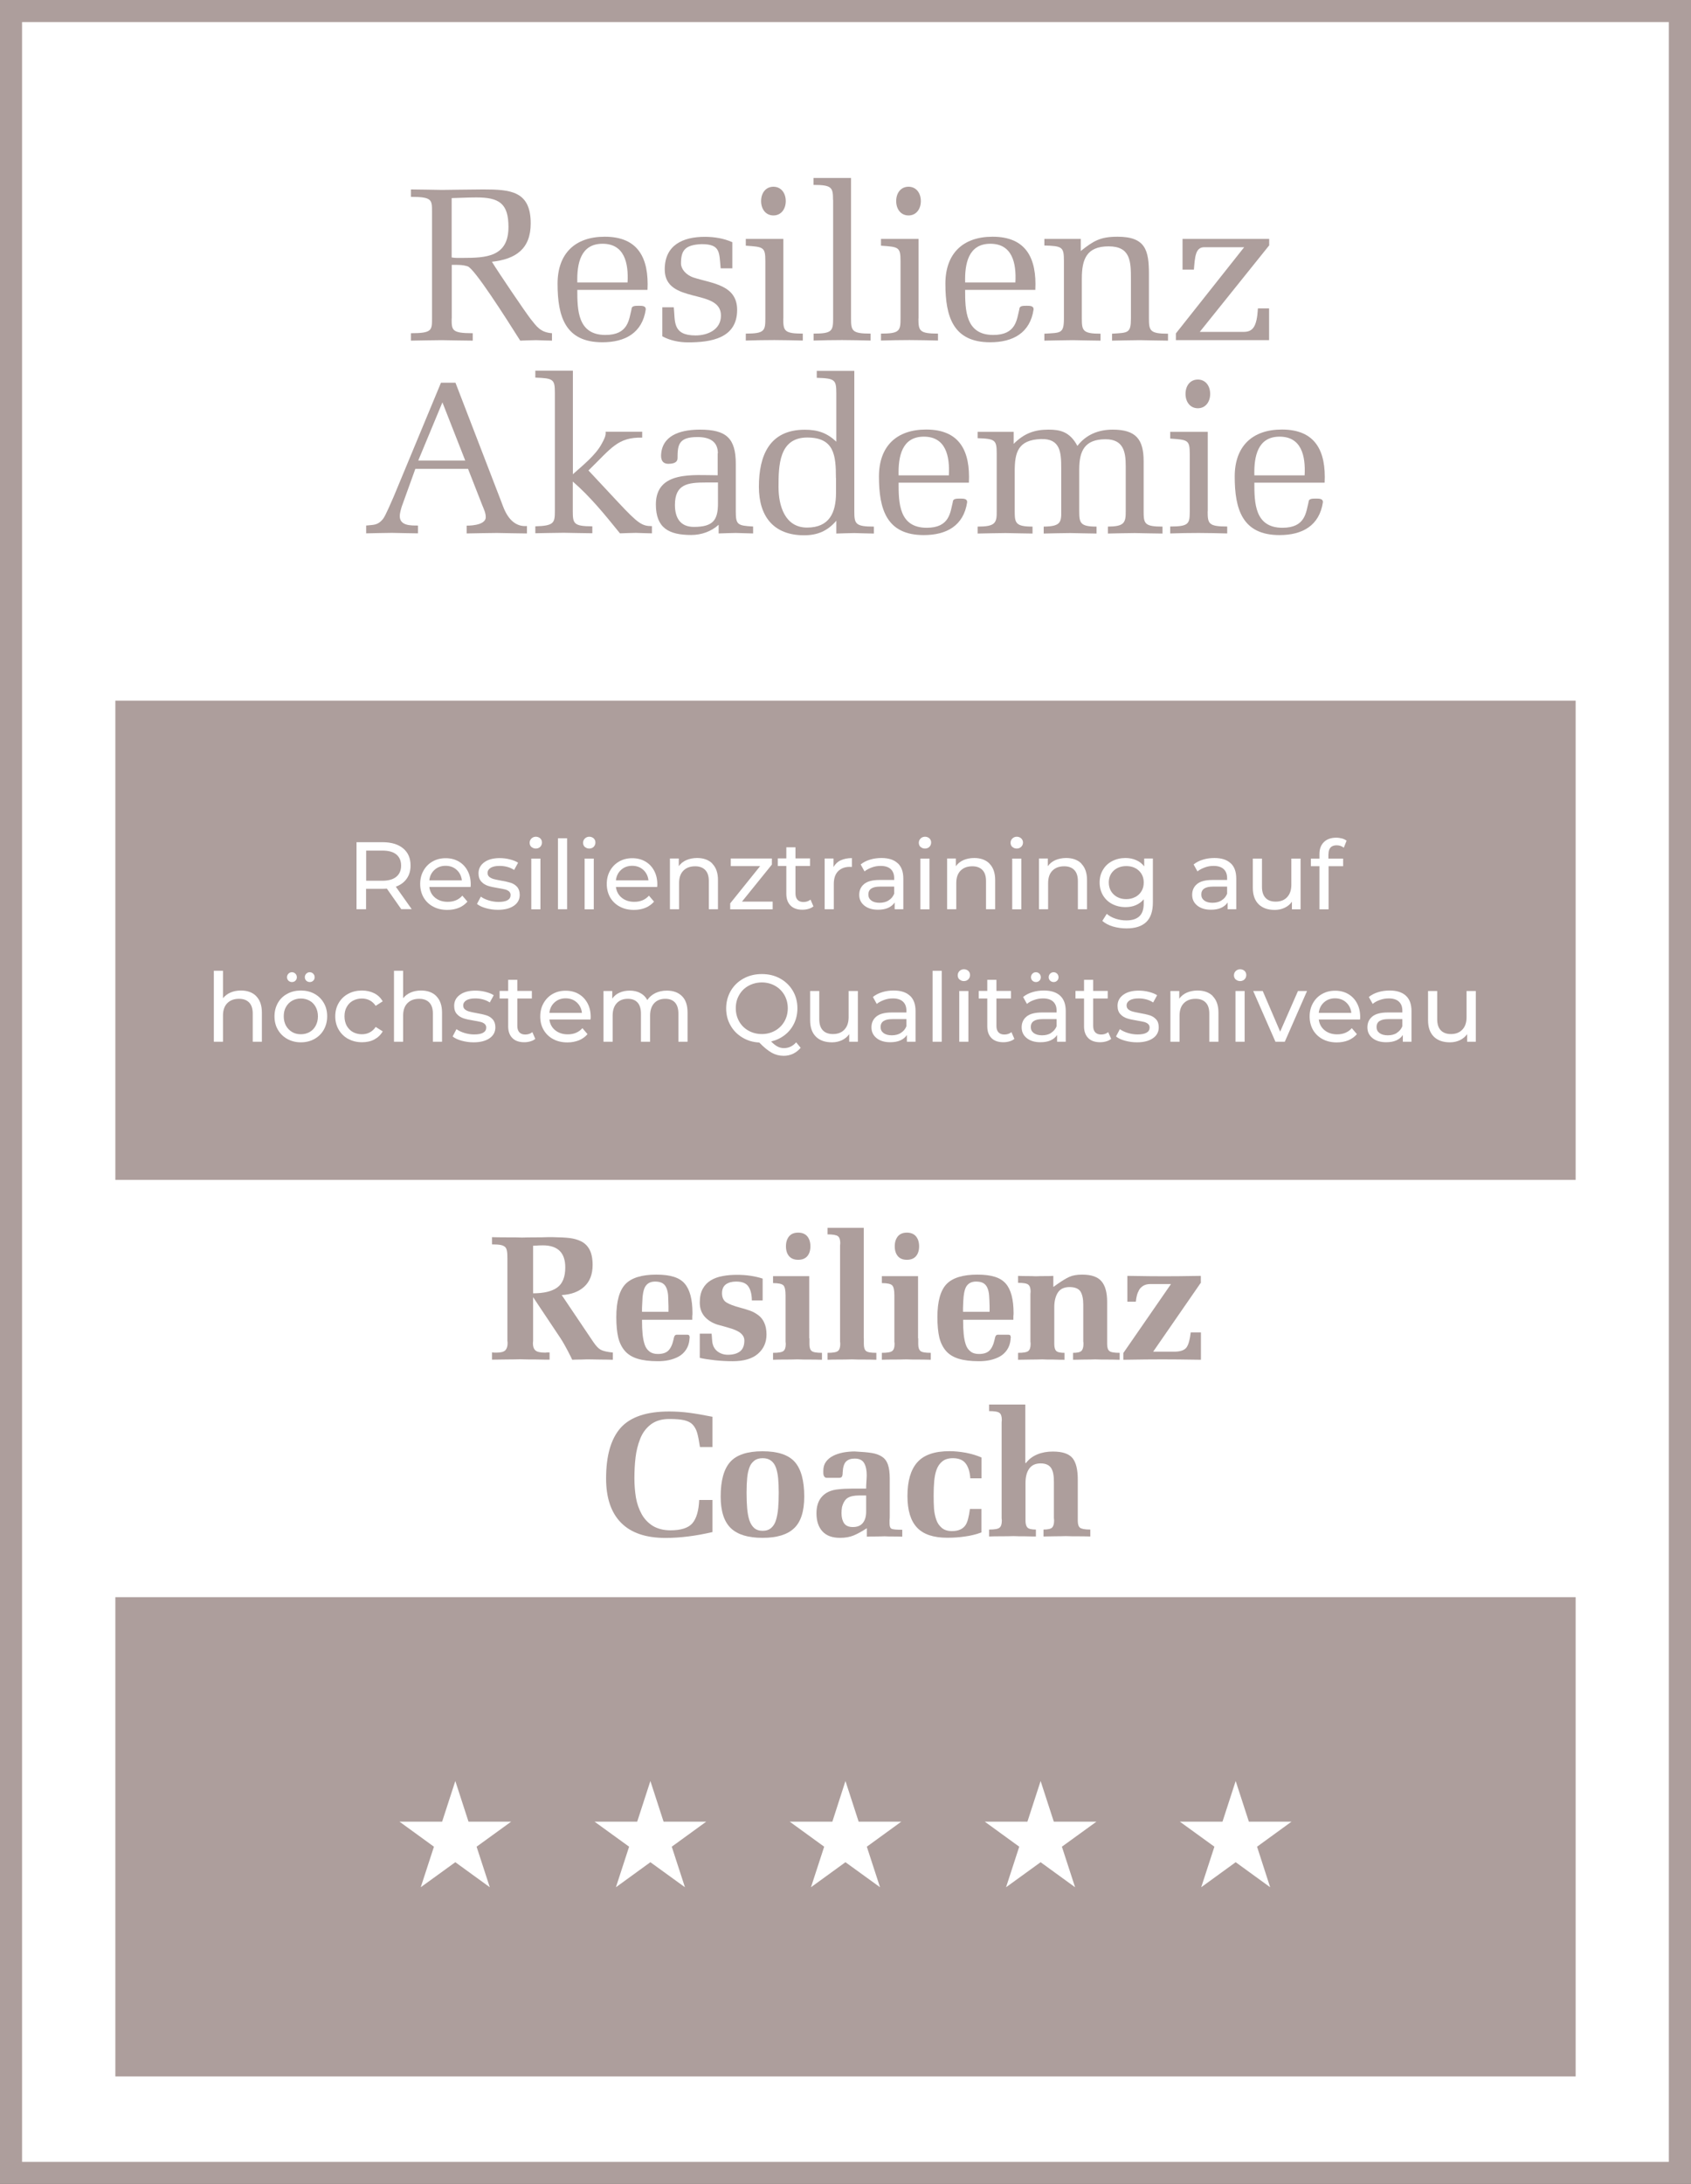
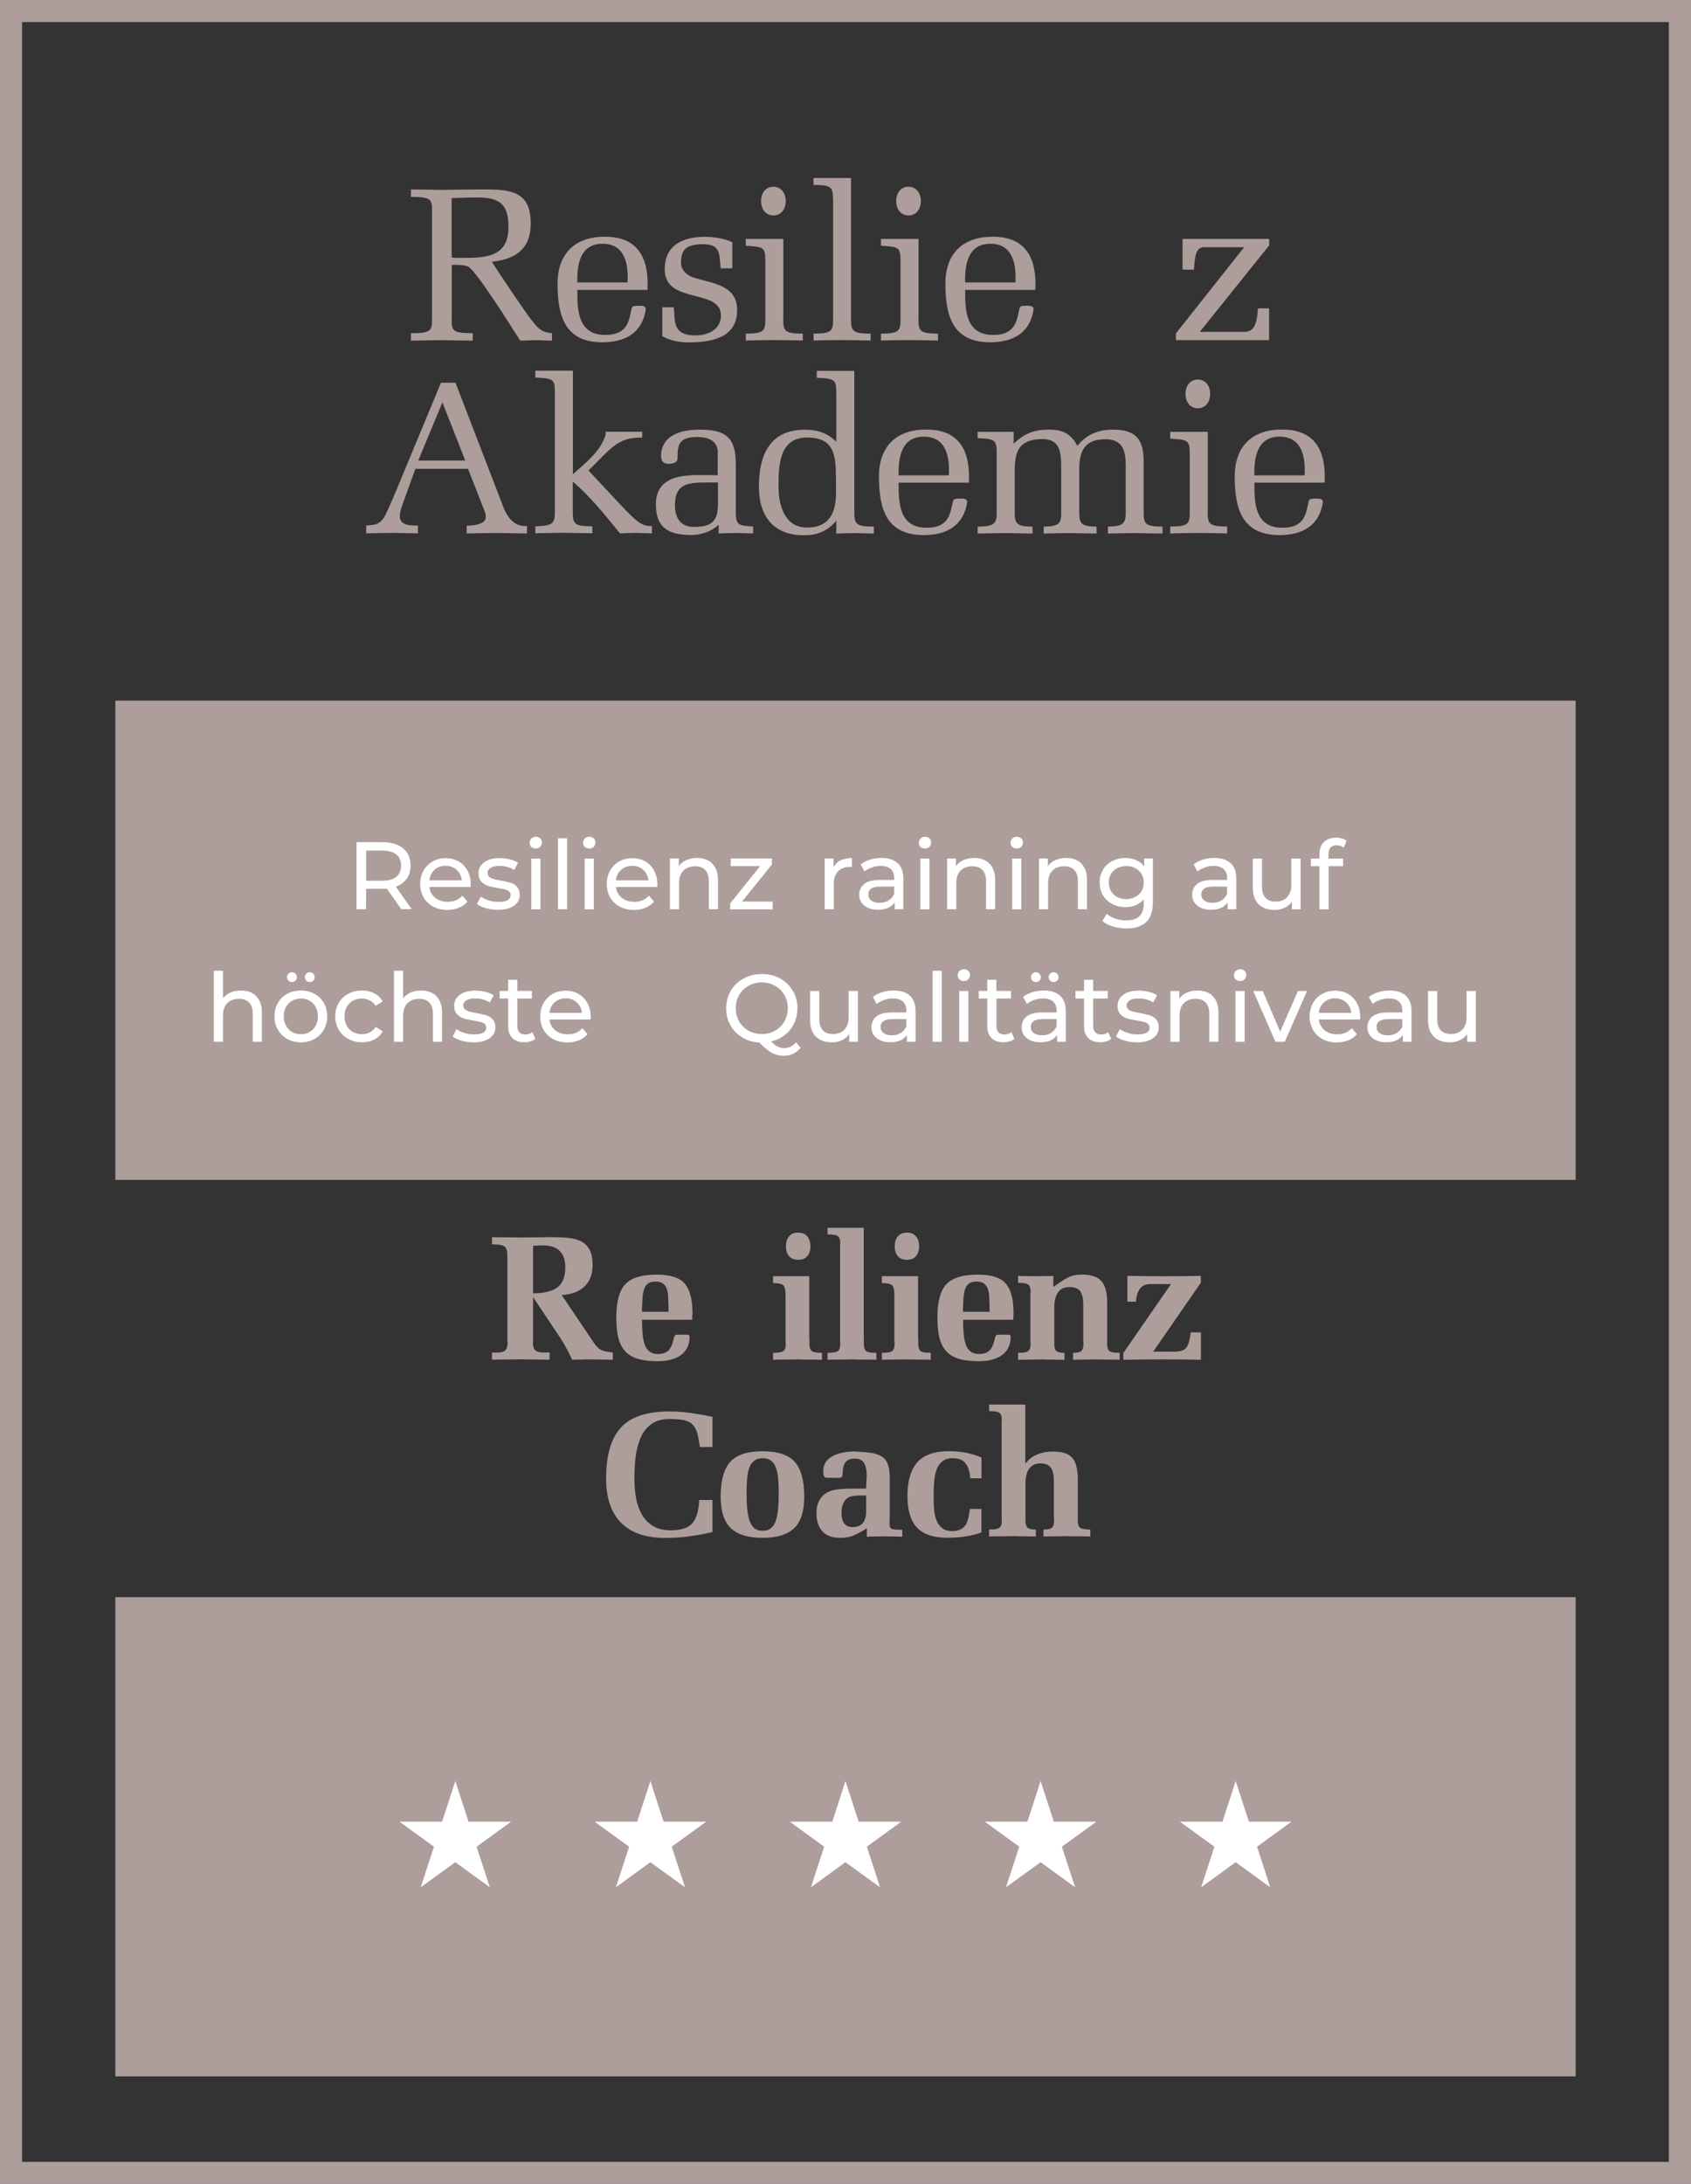
<svg xmlns="http://www.w3.org/2000/svg" id="Ebene_1" version="1.1" viewBox="0 0 175.63 226.77">
  <rect x="0" y="0" width="175.63" height="226.77" fill="#333333" stroke="none" />
  <defs>
    <style>
      .st0 {
        fill: #ad9e9c;
      }

      .st1 {
        fill: #fff;
      }
    </style>
  </defs>
-   <rect class="st1" x="1.18" y="1.43" width="172.96" height="223.48" />
  <g>
    <path class="st0" d="M175.63,226.77H0V0h175.63v226.77ZM2.29,224.48h171.04V2.29H2.29v222.19Z" />
    <g>
      <g>
        <path class="st0" d="M46.91,26.73c.36.07.73.05,1.09.05,2.48,0,4.81-.09,4.81-3.21,0-2.46-.98-3.07-3.33-3.07-.87,0-1.71.05-2.57.07v6.17ZM46.91,33.06c0,1.22-.02,1.54,2.19,1.54v.77c-1.07-.02-2.14-.02-3.21-.05-1.07.02-2.14.02-3.21.05v-.77c2.21,0,2.19-.32,2.19-1.54v-11.08c0-1.22.02-1.54-2.19-1.54v-.77c1.07.02,2.14.02,3.21.05.5,0,3.21-.05,4.31-.05,2.85,0,4.92.18,4.92,3.53,0,2.64-1.55,3.71-4.03,3.98.68,1.11,3.37,5.09,4.03,5.95.62.77,1,1.38,2.21,1.47v.77c-.55-.02-1.09-.02-1.64-.05-.55.02-1.12.02-1.66.05-1.55-2.46-4.74-7.46-5.45-7.71-.55-.18-1.09-.16-1.66-.16v5.56Z" />
        <path class="st0" d="M65.18,29.33c.11-2.01-.32-4.02-2.6-4.02s-2.67,2.06-2.62,4.02h5.22ZM59.96,30.1c0,2.06.02,4.68,2.92,4.68,2.39,0,2.44-1.6,2.71-2.67,0-.36.36-.36.77-.36.32,0,.73,0,.71.38-.36,2.44-2.14,3.41-4.51,3.41-3.85,0-4.65-2.67-4.65-6.08,0-3.12,1.8-4.88,4.9-4.88,3.49,0,4.6,2.24,4.44,5.52h-7.29Z" />
        <path class="st0" d="M68.8,31.91h1.18c.16,1.42-.18,2.92,2.26,2.92,1.28,0,2.64-.61,2.64-2.06s-1.46-1.72-2.92-2.1c-1.46-.38-2.92-.86-2.92-2.69,0-2.53,1.87-3.39,4.17-3.39.96,0,1.98.16,2.85.56v2.71h-1.21c-.16-1.65,0-2.51-1.98-2.51-1.78.07-2.14.7-2.14,2.01,0,.56.5,1.2,1.34,1.47,1.91.61,4.49.75,4.49,3.35,0,2.96-2.73,3.37-5.1,3.37-.93,0-1.89-.2-2.67-.63v-3.01Z" />
        <path class="st0" d="M79.05,20.88c0-.84.48-1.49,1.28-1.49s1.28.66,1.28,1.49-.48,1.49-1.28,1.49-1.28-.66-1.28-1.49M81.35,33.06c0,1.29.09,1.58,2.03,1.58v.72c-.98-.02-1.96-.05-2.96-.05s-1.98.02-2.96.05v-.72c1.94,0,2.03-.29,2.03-1.58v-5.95c0-1.47-.2-1.47-2.03-1.6v-.7h3.9v8.25Z" />
        <path class="st0" d="M86.52,20.76c0-1.29-.11-1.56-2.03-1.56v-.72h3.9v14.58c0,1.29.09,1.58,2.03,1.58v.72c-.98-.02-1.96-.05-2.96-.05s-1.98.02-2.96.05v-.72c1.91,0,2.03-.27,2.03-1.56v-12.32Z" />
        <path class="st0" d="M93.08,20.88c0-.84.48-1.49,1.28-1.49s1.28.66,1.28,1.49-.48,1.49-1.28,1.49-1.28-.66-1.28-1.49M95.39,33.06c0,1.29.09,1.58,2.03,1.58v.72c-.98-.02-1.96-.05-2.96-.05s-1.98.02-2.96.05v-.72c1.94,0,2.03-.29,2.03-1.58v-5.95c0-1.47-.2-1.47-2.03-1.6v-.7h3.9v8.25Z" />
        <path class="st0" d="M105.46,29.33c.11-2.01-.32-4.02-2.6-4.02s-2.67,2.06-2.62,4.02h5.22ZM100.24,30.1c0,2.06.02,4.68,2.92,4.68,2.39,0,2.44-1.6,2.71-2.67,0-.36.36-.36.77-.36.32,0,.73,0,.71.38-.36,2.44-2.14,3.41-4.51,3.41-3.85,0-4.65-2.67-4.65-6.08,0-3.12,1.8-4.88,4.9-4.88,3.49,0,4.6,2.24,4.44,5.52h-7.29Z" />
-         <path class="st0" d="M112.24,26.07c1.34-1.06,2.03-1.49,3.83-1.49,2.92,0,3.26,1.42,3.26,3.89v4.57c0,1.29.09,1.61,1.98,1.61v.72c-.93-.02-1.91-.02-2.92-.05-1,.02-1.98.02-2.89.05v-.72c1.66-.11,1.96-.02,1.96-1.61v-4c0-1.88-.02-3.46-2.32-3.46s-2.78,1.36-2.78,3.35v4.11c0,1.27.07,1.61,1.94,1.61v.72c-.89-.02-1.87-.02-2.87-.05-1,.02-1.98.02-2.96.05v-.72c1.71-.11,2.03.02,2.03-1.61v-5.95c0-1.45-.16-1.54-2.03-1.6v-.68h3.78v1.27Z" />
        <path class="st0" d="M131.81,25.49l-7.2,8.97h4.56c.96,0,1.37-.54,1.48-2.44h1.16v3.3h-9.68v-.7l7.09-8.95h-4.15c-.93,0-.96,1.06-1.07,2.33h-1.18v-3.19h9v.68Z" />
      </g>
      <g>
        <path class="st0" d="M48.23,47.59l-2.28-5.81-2.51,6.04h4.88l-.09-.23ZM47.31,39.75l4.78,12.41c.25.66.84,2.6,2.64,2.46v.77c-1.05-.02-2.07-.02-3.12-.05-1.05.02-2.1.02-3.14.05v-.81s1.98.05,1.98-.88c0-.45-.2-.84-.36-1.24l-1.48-3.78h-5.47l-1.41,3.91c-.09.29-.21.7-.21.99,0,1.02,1.14.99,1.89.99v.81c-.89-.02-1.8-.02-2.69-.05-.89.02-1.8.02-2.69.05v-.81c.77-.09,1.18,0,1.73-.66.3-.36.93-1.92,1.14-2.37l4.9-11.8h1.5Z" />
        <path class="st0" d="M59.48,49.26c1-.9,2.39-1.99,3.03-3.21.18-.34.46-.81.39-1.22h3.8v.61c-2.55-.05-3.19,1.08-5.58,3.41l3.1,3.32c2.05,2.19,2.46,2.46,3.49,2.46v.75c-.55-.02-1.12-.02-1.66-.05-.55.02-1.12.02-1.66.05-1.64-2.03-3.1-3.82-4.9-5.38v3.07c0,1.29.09,1.58,2.03,1.58v.72c-.98-.02-1.96-.02-2.96-.05-1,.02-1.98.02-2.96.05v-.72c1.94-.05,2.03-.36,2.03-1.58v-12.28c0-1.42-.16-1.51-2.03-1.58v-.72h3.9v10.76Z" />
        <path class="st0" d="M73.31,50.1c-1.87,0-3.21.16-3.21,2.33,0,1.29.52,2.28,1.96,2.28,1.98,0,2.51-.68,2.51-2.44v-2.17h-1.25ZM74.56,47.07c0-1.24-.87-1.69-2.12-1.69-1.94,0-2.07.79-2.07,2.19,0,.52-.55.59-.98.59-.62-.02-.8-.47-.71-1.15.25-2.01,2.37-2.4,4.03-2.4,2.73,0,3.71.9,3.71,3.55v4.93c0,1.4.18,1.49,1.8,1.58v.72c-.46-.02-1.12-.02-1.8-.05-.59.02-1.18.02-1.78.05v-.9c-.77.7-1.8,1.06-2.85,1.06-2.32,0-3.67-.72-3.67-3.17,0-3.53,3.92-3.03,6.42-3.03v-2.28Z" />
        <path class="st0" d="M86.82,49.63c0-2.33-.16-4.2-2.98-4.2-2.96,0-2.98,2.96-2.98,5.15,0,1.9.64,4.2,2.96,4.2s3.01-1.54,3.01-3.62v-1.54ZM86.86,40.83c0-1.42-.16-1.54-2.03-1.6v-.72h3.9v14.56c0,1.31.09,1.61,2.03,1.61v.72c-.68-.02-1.34-.02-2.03-.05-.62.02-1.25.02-1.87.05v-1.33c-.91,1.06-1.94,1.51-3.35,1.51-3.19,0-4.69-1.99-4.69-5.04,0-3.23,1.09-5.92,4.76-5.92,1.34,0,2.3.32,3.28,1.24v-5.02Z" />
        <path class="st0" d="M98.55,49.36c.11-2.01-.32-4.02-2.6-4.02s-2.67,2.06-2.62,4.02h5.22ZM93.33,50.12c0,2.06.02,4.68,2.92,4.68,2.39,0,2.44-1.6,2.71-2.67,0-.36.37-.36.78-.36.32,0,.73,0,.71.38-.37,2.44-2.14,3.41-4.51,3.41-3.85,0-4.65-2.67-4.65-6.08,0-3.12,1.8-4.88,4.9-4.88,3.49,0,4.6,2.24,4.44,5.52h-7.29Z" />
        <path class="st0" d="M105.27,46.1c1.07-1.08,2.14-1.49,3.62-1.49,1.16,0,2.21.18,3.01,1.69.91-1.18,2.19-1.69,3.67-1.69,2.42,0,3.21,1.02,3.21,3.28v5.18c0,1.29.07,1.61,1.96,1.61v.72c-.91-.02-1.89-.02-2.89-.05-1,.02-1.98.02-2.78.05v-.72c1.64-.02,1.87-.34,1.85-1.61v-4.7c0-1.51-.27-2.76-2.1-2.76-2.16,0-2.73,1.2-2.73,3.14v4.32c0,1.22.09,1.61,1.8,1.61v.72c-.75-.02-1.73-.02-2.73-.05-1,.02-1.98.02-2.76.05v-.72c1.71-.02,1.85-.41,1.82-1.61v-4.45c0-1.63-.07-3.1-2.12-3.03-2.35.09-2.71,1.36-2.71,3.32v4.16c0,1.22.07,1.61,1.85,1.61v.72c-.8-.02-1.78-.02-2.78-.05-1,.02-1.98.02-2.92.05v-.72c1.82,0,2-.36,1.98-1.61v-5.97c0-1.42-.16-1.54-1.98-1.6v-.66h3.74v1.27Z" />
        <path class="st0" d="M123.13,40.9c0-.84.48-1.49,1.28-1.49s1.28.66,1.28,1.49-.48,1.49-1.28,1.49-1.28-.66-1.28-1.49M125.43,53.09c0,1.29.09,1.58,2.03,1.58v.72c-.98-.02-1.96-.05-2.96-.05s-1.98.02-2.96.05v-.72c1.94,0,2.03-.29,2.03-1.58v-5.95c0-1.47-.2-1.47-2.03-1.6v-.7h3.9v8.25Z" />
        <path class="st0" d="M135.5,49.36c.11-2.01-.32-4.02-2.6-4.02s-2.67,2.06-2.62,4.02h5.22ZM130.28,50.12c0,2.06.02,4.68,2.92,4.68,2.39,0,2.44-1.6,2.71-2.67,0-.36.37-.36.78-.36.32,0,.73,0,.71.38-.37,2.44-2.14,3.41-4.51,3.41-3.85,0-4.65-2.67-4.65-6.08,0-3.12,1.8-4.88,4.9-4.88,3.49,0,4.6,2.24,4.44,5.52h-7.29Z" />
      </g>
    </g>
    <g>
      <g>
        <g>
          <rect class="st0" x="11.98" y="72.75" width="151.67" height="49.76" />
          <rect class="st0" x="11.98" y="165.84" width="151.67" height="49.76" />
        </g>
        <g>
          <path class="st1" d="M41.68,94.41l-1.5-2.14c-.19.01-.33.02-.44.02h-1.72v2.12h-.99v-6.96h2.71c.9,0,1.61.21,2.13.64.52.43.77,1.02.77,1.78,0,.54-.13.99-.4,1.37-.27.38-.64.65-1.13.83l1.65,2.33h-1.08ZM41.16,91.04c.33-.27.5-.66.5-1.16s-.17-.89-.5-1.16c-.33-.27-.81-.4-1.44-.4h-1.69v3.13h1.69c.63,0,1.11-.14,1.44-.41Z" />
          <path class="st1" d="M48.86,92.1h-4.27c.06.46.26.84.61,1.12s.78.42,1.3.42c.63,0,1.14-.21,1.52-.64l.53.62c-.24.28-.54.49-.89.64-.35.14-.75.22-1.19.22-.56,0-1.05-.11-1.48-.34s-.76-.55-1-.96c-.23-.41-.35-.87-.35-1.39s.11-.97.34-1.38c.23-.41.54-.73.95-.96.4-.23.85-.34,1.36-.34s.95.11,1.35.34.7.55.92.96.33.88.33,1.41c0,.07,0,.17-.02.29ZM45.13,90.32c-.31.28-.49.64-.54,1.09h3.38c-.05-.44-.23-.81-.54-1.09-.31-.28-.69-.42-1.15-.42s-.84.14-1.15.42Z" />
          <path class="st1" d="M50.47,94.3c-.4-.11-.71-.26-.93-.44l.4-.76c.23.17.51.3.84.4.33.1.67.15,1,.15.83,0,1.25-.24,1.25-.72,0-.16-.06-.28-.17-.38-.11-.09-.25-.16-.42-.2-.17-.04-.41-.09-.72-.14-.42-.07-.77-.14-1.04-.23-.27-.09-.5-.23-.69-.44-.19-.2-.29-.49-.29-.86,0-.48.2-.86.6-1.15s.93-.43,1.6-.43c.35,0,.7.04,1.05.13.35.09.64.2.86.35l-.41.75c-.43-.28-.94-.42-1.52-.42-.4,0-.71.07-.92.2s-.32.31-.32.53c0,.17.06.31.18.41.12.1.27.17.44.22.17.05.42.1.74.16.42.07.77.15,1.03.23.26.08.49.22.67.42s.28.48.28.83c0,.48-.2.86-.61,1.14-.41.28-.96.42-1.66.42-.43,0-.84-.06-1.24-.17Z" />
          <path class="st1" d="M55.19,87.95c-.12-.12-.18-.27-.18-.44s.06-.32.18-.44c.12-.12.28-.19.46-.19s.34.06.46.17.18.26.18.43-.06.33-.18.45-.28.18-.46.18-.34-.06-.46-.18ZM55.18,89.15h.95v5.27h-.95v-5.27Z" />
          <path class="st1" d="M57.95,87.04h.95v7.37h-.95v-7.37Z" />
          <path class="st1" d="M60.74,87.95c-.12-.12-.18-.27-.18-.44s.06-.32.18-.44c.12-.12.28-.19.46-.19s.34.06.46.17.18.26.18.43-.06.33-.18.45-.28.18-.46.18-.34-.06-.46-.18ZM60.72,89.15h.95v5.27h-.95v-5.27Z" />
          <path class="st1" d="M68.24,92.1h-4.27c.06.46.26.84.61,1.12s.78.42,1.3.42c.63,0,1.14-.21,1.52-.64l.53.62c-.24.28-.54.49-.89.64-.35.14-.75.22-1.19.22-.56,0-1.05-.11-1.48-.34s-.76-.55-1-.96c-.23-.41-.35-.87-.35-1.39s.11-.97.34-1.38c.23-.41.54-.73.95-.96.4-.23.85-.34,1.36-.34s.95.11,1.35.34.7.55.92.96.33.88.33,1.41c0,.07,0,.17-.02.29ZM64.51,90.32c-.31.28-.49.64-.54,1.09h3.38c-.05-.44-.23-.81-.54-1.09-.31-.28-.69-.42-1.15-.42s-.84.14-1.15.42Z" />
          <path class="st1" d="M73.98,89.68c.39.39.59.96.59,1.7v3.03h-.95v-2.92c0-.51-.12-.89-.37-1.15s-.6-.39-1.05-.39c-.52,0-.92.15-1.22.45s-.45.73-.45,1.3v2.71h-.95v-5.27h.92v.8c.19-.27.45-.48.78-.63.33-.14.7-.22,1.12-.22.67,0,1.2.19,1.59.58Z" />
          <path class="st1" d="M80.25,93.63v.79h-4.41v-.62l3.11-3.87h-3.05v-.79h4.27v.63l-3.11,3.85h3.19Z" />
-           <path class="st1" d="M84.5,94.1c-.14.12-.31.21-.52.27-.2.06-.42.09-.64.09-.53,0-.94-.14-1.23-.43s-.44-.69-.44-1.22v-2.89h-.89v-.79h.89v-1.15h.95v1.15h1.51v.79h-1.51v2.85c0,.29.07.5.21.66.14.15.35.23.61.23.29,0,.54-.08.74-.25l.3.69Z" />
          <path class="st1" d="M87.3,89.34c.33-.16.72-.24,1.18-.24v.92c-.05,0-.13-.01-.22-.01-.52,0-.92.16-1.22.46-.3.31-.44.75-.44,1.32v2.62h-.95v-5.27h.92v.89c.17-.3.41-.54.73-.7Z" />
          <path class="st1" d="M93.24,89.63c.39.36.58.89.58,1.6v3.18h-.9v-.7c-.16.24-.39.43-.68.56-.3.13-.64.19-1.05.19-.59,0-1.06-.14-1.42-.43s-.53-.66-.53-1.12.17-.84.51-1.12c.34-.28.87-.42,1.61-.42h1.51v-.19c0-.41-.12-.72-.36-.94-.24-.22-.59-.33-1.05-.33-.31,0-.62.05-.91.16s-.55.24-.76.41l-.4-.72c.27-.22.6-.39.97-.5.38-.12.78-.17,1.2-.17.73,0,1.29.18,1.67.54ZM92.29,93.49c.27-.16.46-.39.58-.69v-.74h-1.47c-.81,0-1.21.27-1.21.82,0,.27.1.47.31.63.2.15.49.23.85.23s.68-.08.94-.24Z" />
          <path class="st1" d="M95.61,87.95c-.12-.12-.18-.27-.18-.44s.06-.32.18-.44c.12-.12.28-.19.46-.19s.34.06.46.17.18.26.18.43-.06.33-.18.45-.28.18-.46.18-.34-.06-.46-.18ZM95.59,89.15h.95v5.27h-.95v-5.27Z" />
          <path class="st1" d="M102.77,89.68c.39.39.59.96.59,1.7v3.03h-.95v-2.92c0-.51-.12-.89-.37-1.15-.25-.26-.6-.39-1.05-.39-.52,0-.92.15-1.22.45-.3.3-.45.73-.45,1.3v2.71h-.95v-5.27h.91v.8c.19-.27.45-.48.78-.63.33-.14.7-.22,1.12-.22.67,0,1.2.19,1.59.58Z" />
          <path class="st1" d="M105.14,87.95c-.12-.12-.18-.27-.18-.44s.06-.32.18-.44c.12-.12.28-.19.46-.19s.34.06.46.17.19.26.19.43-.06.33-.19.45-.28.18-.46.18-.34-.06-.46-.18ZM105.13,89.15h.95v5.27h-.95v-5.27Z" />
          <path class="st1" d="M112.31,89.68c.39.39.59.96.59,1.7v3.03h-.95v-2.92c0-.51-.12-.89-.37-1.15s-.6-.39-1.05-.39c-.52,0-.92.15-1.22.45s-.45.73-.45,1.3v2.71h-.95v-5.27h.92v.8c.19-.27.45-.48.78-.63.33-.14.7-.22,1.12-.22.67,0,1.2.19,1.59.58Z" />
          <path class="st1" d="M119.74,89.15v4.55c0,.92-.23,1.6-.69,2.04-.46.44-1.14.66-2.05.66-.5,0-.97-.07-1.42-.2-.45-.14-.81-.33-1.09-.58l.46-.73c.24.21.55.38.91.5s.73.18,1.12.18c.62,0,1.07-.15,1.37-.44.3-.29.44-.73.44-1.33v-.42c-.23.27-.5.47-.83.61-.33.14-.68.2-1.07.2-.5,0-.96-.11-1.37-.32s-.73-.52-.96-.9c-.23-.39-.35-.83-.35-1.33s.11-.94.35-1.33c.23-.39.55-.69.96-.9s.86-.32,1.37-.32c.4,0,.77.07,1.11.22.34.15.62.36.84.65v-.82h.9ZM117.92,93.14c.27-.15.49-.35.64-.61.16-.26.23-.56.23-.89,0-.51-.17-.92-.51-1.24-.34-.31-.77-.47-1.3-.47s-.97.16-1.31.47c-.34.32-.51.73-.51,1.24,0,.33.08.63.23.89.16.26.37.46.64.61.28.15.59.22.94.22s.66-.07.93-.22Z" />
          <path class="st1" d="M127.82,89.63c.39.36.58.89.58,1.6v3.18h-.9v-.7c-.16.24-.39.43-.68.56-.3.13-.64.19-1.05.19-.59,0-1.06-.14-1.42-.43s-.53-.66-.53-1.12.17-.84.51-1.12c.34-.28.87-.42,1.61-.42h1.51v-.19c0-.41-.12-.72-.36-.94-.24-.22-.59-.33-1.05-.33-.31,0-.62.05-.91.16s-.55.24-.76.41l-.4-.72c.27-.22.6-.39.97-.5.38-.12.78-.17,1.2-.17.73,0,1.29.18,1.67.54ZM126.87,93.49c.27-.16.46-.39.58-.69v-.74h-1.47c-.81,0-1.21.27-1.21.82,0,.27.1.47.31.63.2.15.49.23.85.23s.68-.08.94-.24Z" />
          <path class="st1" d="M135.08,89.15v5.27h-.9v-.79c-.19.27-.44.48-.76.63s-.66.22-1.03.22c-.7,0-1.26-.19-1.66-.58-.4-.39-.61-.96-.61-1.72v-3.03h.95v2.92c0,.51.12.9.37,1.16.24.26.6.39,1.05.39.5,0,.9-.15,1.19-.46s.44-.73.44-1.29v-2.72h.95Z" />
          <path class="st1" d="M137.97,88.69v.46h1.53v.79h-1.51v4.48h-.95v-4.48h-.89v-.79h.89v-.47c0-.52.15-.94.46-1.24.3-.3.73-.46,1.28-.46.21,0,.41.03.6.08.19.05.34.13.48.23l-.29.73c-.22-.17-.46-.25-.74-.25-.57,0-.85.31-.85.92Z" />
          <path class="st1" d="M26.61,103.44c.39.39.59.96.59,1.7v3.03h-.95v-2.92c0-.51-.12-.89-.37-1.15-.25-.26-.6-.39-1.05-.39-.52,0-.92.15-1.22.45-.3.3-.45.73-.45,1.3v2.71h-.95v-7.37h.95v2.85c.2-.25.46-.45.78-.59.32-.14.68-.21,1.08-.21.67,0,1.2.19,1.59.58Z" />
          <path class="st1" d="M29.84,107.88c-.42-.23-.74-.55-.98-.96-.24-.41-.35-.87-.35-1.39s.12-.98.35-1.39c.23-.41.56-.73.98-.95.42-.23.89-.34,1.41-.34s.99.11,1.41.34.74.55.97.95c.24.41.35.87.35,1.39s-.12.98-.35,1.39c-.23.41-.56.73-.97.96s-.88.35-1.41.35-.99-.12-1.41-.35ZM32.16,107.16c.27-.16.48-.37.63-.66.15-.28.23-.6.23-.97s-.08-.69-.23-.97c-.15-.28-.36-.5-.63-.65-.27-.15-.57-.23-.91-.23s-.64.08-.91.23c-.27.15-.48.37-.64.65-.16.28-.23.6-.23.97s.08.69.23.97c.16.28.37.5.64.66.27.16.57.23.91.23s.64-.08.91-.23ZM29.96,101.83c-.1-.1-.15-.22-.15-.36s.05-.27.15-.37.22-.15.36-.15.26.05.36.15c.1.1.15.22.15.37s-.05.27-.15.36c-.1.1-.22.14-.36.14s-.26-.05-.36-.14ZM31.81,101.83c-.1-.1-.15-.22-.15-.36s.05-.27.15-.37.22-.15.36-.15.26.05.36.15c.1.1.15.22.15.37s-.05.27-.15.36c-.1.1-.22.14-.36.14s-.26-.05-.36-.14Z" />
          <path class="st1" d="M36.17,107.88c-.42-.23-.75-.55-.99-.96-.24-.41-.36-.87-.36-1.39s.12-.98.36-1.39c.24-.41.57-.73.99-.95.42-.23.9-.34,1.43-.34.48,0,.9.1,1.28.29.37.19.66.47.87.83l-.73.47c-.17-.25-.37-.44-.62-.57-.25-.13-.52-.19-.82-.19-.34,0-.65.08-.93.23-.27.15-.49.37-.64.65-.16.28-.23.6-.23.97s.08.7.23.98c.16.28.37.5.64.65.28.15.59.23.93.23.3,0,.57-.06.82-.19.24-.13.45-.31.62-.57l.73.46c-.2.36-.5.64-.87.84-.37.2-.8.29-1.28.29-.54,0-1.02-.12-1.43-.35Z" />
          <path class="st1" d="M45.32,103.44c.39.39.59.96.59,1.7v3.03h-.95v-2.92c0-.51-.12-.89-.37-1.15-.25-.26-.6-.39-1.05-.39-.52,0-.92.15-1.22.45-.3.3-.45.73-.45,1.3v2.71h-.95v-7.37h.95v2.85c.2-.25.46-.45.78-.59.32-.14.68-.21,1.08-.21.67,0,1.2.19,1.59.58Z" />
          <path class="st1" d="M47.94,108.06c-.4-.11-.71-.26-.93-.44l.4-.76c.23.17.51.3.84.4.33.1.67.15,1,.15.83,0,1.25-.24,1.25-.72,0-.16-.06-.28-.17-.38-.11-.09-.25-.16-.42-.2-.17-.04-.41-.09-.72-.14-.42-.07-.77-.14-1.04-.23-.27-.09-.5-.23-.69-.44-.19-.2-.29-.49-.29-.86,0-.48.2-.86.6-1.15s.93-.43,1.6-.43c.35,0,.7.04,1.05.13.35.09.64.2.86.35l-.41.75c-.43-.28-.94-.42-1.52-.42-.4,0-.71.07-.92.2s-.32.31-.32.53c0,.17.06.31.18.41.12.1.27.17.44.22.17.05.42.1.74.16.42.07.77.15,1.03.23.26.08.49.22.67.42s.28.48.28.83c0,.48-.2.86-.61,1.14-.41.28-.96.42-1.66.42-.43,0-.84-.06-1.24-.17Z" />
          <path class="st1" d="M55.61,107.86c-.14.12-.31.21-.52.27-.2.06-.42.09-.64.09-.53,0-.94-.14-1.23-.43s-.44-.69-.44-1.22v-2.89h-.89v-.79h.89v-1.15h.95v1.15h1.51v.79h-1.51v2.85c0,.29.07.5.21.66.14.15.35.23.61.23.29,0,.54-.08.74-.25l.3.69Z" />
          <path class="st1" d="M61.33,105.86h-4.27c.06.46.26.84.61,1.12s.78.42,1.3.42c.63,0,1.14-.21,1.52-.64l.53.62c-.24.28-.53.49-.89.64-.36.14-.75.22-1.19.22-.56,0-1.05-.11-1.48-.34-.43-.23-.76-.55-1-.96-.24-.41-.35-.87-.35-1.39s.11-.97.34-1.38.54-.73.94-.96c.4-.23.85-.34,1.36-.34s.95.11,1.35.34.7.55.92.96c.22.41.33.88.33,1.41,0,.07,0,.17-.02.29ZM57.6,104.08c-.31.28-.49.64-.54,1.09h3.38c-.05-.44-.23-.81-.54-1.09-.31-.28-.69-.42-1.15-.42s-.84.14-1.15.42Z" />
-           <path class="st1" d="M70.83,103.43c.39.38.58.95.58,1.71v3.03h-.95v-2.92c0-.51-.12-.89-.35-1.15-.24-.26-.57-.39-1.01-.39-.48,0-.87.15-1.15.45s-.43.73-.43,1.3v2.71h-.95v-2.92c0-.51-.12-.89-.35-1.15-.24-.26-.57-.39-1.01-.39-.48,0-.87.15-1.15.45s-.43.73-.43,1.3v2.71h-.95v-5.27h.91v.79c.19-.27.44-.48.76-.62.31-.14.67-.21,1.06-.21s.78.08,1.09.25c.32.17.56.41.73.73.2-.3.47-.54.83-.72.35-.17.75-.26,1.2-.26.66,0,1.19.19,1.58.58Z" />
          <path class="st1" d="M83.15,108.81c-.23.26-.49.47-.79.61-.3.14-.62.21-.96.21-.44,0-.85-.1-1.23-.31-.38-.21-.82-.56-1.31-1.07-.66-.03-1.25-.21-1.77-.53-.53-.32-.94-.74-1.23-1.27-.3-.53-.44-1.11-.44-1.75s.16-1.27.48-1.82c.32-.54.76-.97,1.33-1.28s1.2-.46,1.9-.46,1.33.15,1.89.46,1,.73,1.32,1.27.48,1.15.48,1.82c0,.57-.11,1.09-.34,1.57-.23.48-.55.88-.96,1.2-.42.33-.89.55-1.43.68.23.24.46.42.67.53.21.11.43.16.66.16.49,0,.92-.2,1.27-.6l.47.57ZM76.77,106.06c.23.41.56.73.97.96s.88.35,1.39.35.96-.12,1.37-.35.73-.55.97-.96c.23-.41.35-.86.35-1.37s-.12-.96-.35-1.37c-.24-.41-.56-.73-.97-.96s-.87-.35-1.37-.35-.97.12-1.39.35-.74.55-.97.96c-.24.41-.35.86-.35,1.37s.12.96.35,1.37Z" />
          <path class="st1" d="M89.1,102.9v5.27h-.9v-.79c-.19.27-.44.48-.76.63s-.66.22-1.03.22c-.7,0-1.26-.19-1.66-.58-.4-.39-.61-.96-.61-1.72v-3.03h.95v2.92c0,.51.12.9.37,1.16.24.26.6.39,1.05.39.5,0,.9-.15,1.19-.46s.44-.73.44-1.29v-2.72h.95Z" />
          <path class="st1" d="M94.51,103.39c.39.36.58.89.58,1.6v3.18h-.9v-.7c-.16.24-.39.43-.68.56-.3.13-.64.19-1.05.19-.59,0-1.06-.14-1.42-.43s-.53-.66-.53-1.12.17-.84.51-1.12c.34-.28.87-.42,1.61-.42h1.51v-.19c0-.41-.12-.72-.36-.94-.24-.22-.59-.33-1.05-.33-.31,0-.62.05-.91.16s-.55.24-.76.41l-.4-.72c.27-.22.6-.39.97-.5.38-.12.78-.17,1.2-.17.73,0,1.29.18,1.67.54ZM93.56,107.25c.27-.16.46-.39.58-.69v-.74h-1.47c-.81,0-1.21.27-1.21.82,0,.27.1.47.31.63.2.15.49.23.85.23s.68-.08.94-.24Z" />
          <path class="st1" d="M96.86,100.8h.95v7.37h-.95v-7.37Z" />
          <path class="st1" d="M99.65,101.71c-.12-.12-.18-.27-.18-.44s.06-.32.18-.44c.12-.12.28-.19.46-.19s.34.06.46.17.18.26.18.43-.06.33-.18.45-.28.18-.46.18-.34-.06-.46-.18ZM99.63,102.9h.95v5.27h-.95v-5.27Z" />
          <path class="st1" d="M105.37,107.86c-.14.12-.31.21-.52.27-.2.06-.42.09-.64.09-.53,0-.94-.14-1.23-.43s-.44-.69-.44-1.22v-2.89h-.89v-.79h.89v-1.15h.95v1.15h1.51v.79h-1.51v2.85c0,.29.07.5.21.66.14.15.35.23.61.23.29,0,.54-.08.74-.25l.3.69Z" />
          <path class="st1" d="M110.11,103.39c.39.36.58.89.58,1.6v3.18h-.9v-.7c-.16.24-.39.43-.68.56-.29.13-.64.19-1.05.19-.59,0-1.06-.14-1.42-.43-.36-.29-.53-.66-.53-1.12s.17-.84.51-1.12c.34-.28.87-.42,1.61-.42h1.51v-.19c0-.41-.12-.72-.36-.94-.24-.22-.59-.33-1.05-.33-.31,0-.62.05-.92.16-.3.1-.55.24-.75.41l-.4-.72c.27-.22.6-.39.97-.5.38-.12.78-.17,1.2-.17.73,0,1.29.18,1.68.54ZM109.16,107.25c.26-.16.46-.39.58-.69v-.74h-1.47c-.81,0-1.21.27-1.21.82,0,.27.1.47.31.63.21.15.49.23.86.23s.68-.08.94-.24ZM107.23,101.83c-.1-.1-.15-.22-.15-.36s.05-.27.15-.37c.1-.1.22-.15.36-.15s.26.05.36.15c.1.1.15.22.15.37s-.05.27-.15.36c-.1.1-.22.14-.36.14s-.26-.05-.36-.14ZM109.07,101.83c-.1-.1-.15-.22-.15-.36s.05-.27.15-.37c.1-.1.22-.15.36-.15s.26.05.36.15c.1.1.15.22.15.37s-.05.27-.15.36c-.1.1-.22.14-.36.14s-.26-.05-.36-.14Z" />
          <path class="st1" d="M115.42,107.86c-.14.12-.31.21-.52.27-.21.06-.42.09-.64.09-.53,0-.94-.14-1.23-.43-.29-.29-.44-.69-.44-1.22v-2.89h-.89v-.79h.89v-1.15h.95v1.15h1.51v.79h-1.51v2.85c0,.29.07.5.21.66.14.15.35.23.61.23.29,0,.54-.08.74-.25l.3.69Z" />
          <path class="st1" d="M116.84,108.06c-.4-.11-.71-.26-.93-.44l.4-.76c.23.17.51.3.84.4.33.1.67.15,1,.15.83,0,1.25-.24,1.25-.72,0-.16-.06-.28-.17-.38-.11-.09-.25-.16-.42-.2s-.41-.09-.72-.14c-.42-.07-.77-.14-1.04-.23-.27-.09-.5-.23-.69-.44-.19-.2-.29-.49-.29-.86,0-.48.2-.86.6-1.15.4-.29.93-.43,1.6-.43.35,0,.7.04,1.05.13.35.09.64.2.86.35l-.41.75c-.43-.28-.94-.42-1.52-.42-.4,0-.71.07-.92.2s-.32.31-.32.53c0,.17.06.31.18.41.12.1.27.17.44.22.18.05.42.1.74.16.42.07.77.15,1.03.23s.49.22.67.42c.19.2.28.48.28.83,0,.48-.2.86-.61,1.14-.41.28-.96.42-1.66.42-.43,0-.84-.06-1.24-.17Z" />
          <path class="st1" d="M125.96,103.44c.39.39.59.96.59,1.7v3.03h-.95v-2.92c0-.51-.12-.89-.37-1.15s-.6-.39-1.05-.39c-.52,0-.92.15-1.22.45s-.45.73-.45,1.3v2.71h-.95v-5.27h.92v.8c.19-.27.45-.48.78-.63.33-.14.7-.22,1.12-.22.67,0,1.2.19,1.59.58Z" />
          <path class="st1" d="M128.34,101.71c-.12-.12-.18-.27-.18-.44s.06-.32.18-.44c.12-.12.28-.19.46-.19s.34.06.46.17.18.26.18.43-.06.33-.18.45-.28.18-.46.18-.34-.06-.46-.18ZM128.32,102.9h.95v5.27h-.95v-5.27Z" />
          <path class="st1" d="M135.75,102.9l-2.31,5.27h-.97l-2.31-5.27h.99l1.81,4.22,1.85-4.22h.93Z" />
          <path class="st1" d="M141.24,105.86h-4.27c.06.46.26.84.61,1.12s.78.42,1.3.42c.63,0,1.14-.21,1.52-.64l.53.62c-.24.28-.54.49-.89.64-.35.14-.75.22-1.19.22-.56,0-1.05-.11-1.48-.34s-.76-.55-1-.96c-.23-.41-.35-.87-.35-1.39s.11-.97.34-1.38c.23-.41.54-.73.95-.96.4-.23.85-.34,1.36-.34s.95.11,1.35.34.7.55.92.96.33.88.33,1.41c0,.07,0,.17-.02.29ZM137.51,104.08c-.31.28-.49.64-.54,1.09h3.38c-.05-.44-.23-.81-.54-1.09-.31-.28-.69-.42-1.15-.42s-.84.14-1.15.42Z" />
          <path class="st1" d="M146.02,103.39c.39.36.58.89.58,1.6v3.18h-.9v-.7c-.16.24-.39.43-.68.56-.29.13-.64.19-1.05.19-.59,0-1.06-.14-1.42-.43-.36-.29-.53-.66-.53-1.12s.17-.84.51-1.12c.34-.28.87-.42,1.61-.42h1.51v-.19c0-.41-.12-.72-.36-.94-.24-.22-.59-.33-1.05-.33-.31,0-.62.05-.92.16-.3.1-.55.24-.75.41l-.4-.72c.27-.22.6-.39.97-.5.38-.12.78-.17,1.2-.17.73,0,1.29.18,1.68.54ZM145.07,107.25c.26-.16.46-.39.58-.69v-.74h-1.47c-.81,0-1.21.27-1.21.82,0,.27.1.47.31.63.21.15.49.23.86.23s.68-.08.94-.24Z" />
          <path class="st1" d="M153.28,102.9v5.27h-.9v-.79c-.19.27-.45.48-.76.63-.32.15-.66.22-1.03.22-.7,0-1.26-.19-1.66-.58-.4-.39-.61-.96-.61-1.72v-3.03h.95v2.92c0,.51.12.9.37,1.16.25.26.6.39,1.05.39.5,0,.9-.15,1.19-.46.29-.3.44-.73.44-1.29v-2.72h.95Z" />
        </g>
        <g>
          <polygon class="st1" points="67.55 184.93 68.92 189.15 73.35 189.15 69.77 191.75 71.14 195.96 67.55 193.36 63.97 195.96 65.34 191.75 61.75 189.15 66.18 189.15 67.55 184.93" />
          <polygon class="st1" points="87.81 184.93 89.18 189.15 93.61 189.15 90.03 191.75 91.4 195.96 87.81 193.36 84.23 195.96 85.6 191.75 82.02 189.15 86.45 189.15 87.81 184.93" />
          <polygon class="st1" points="47.29 184.93 48.66 189.15 53.09 189.15 49.5 191.75 50.87 195.96 47.29 193.36 43.7 195.96 45.07 191.75 41.49 189.15 45.92 189.15 47.29 184.93" />
          <polygon class="st1" points="108.08 184.93 109.45 189.15 113.88 189.15 110.29 191.75 111.66 195.96 108.08 193.36 104.49 195.96 105.86 191.75 102.28 189.15 106.71 189.15 108.08 184.93" />
          <polygon class="st1" points="128.34 184.93 129.71 189.15 134.14 189.15 130.56 191.75 131.92 195.96 128.34 193.36 124.76 195.96 126.13 191.75 122.54 189.15 126.97 189.15 128.34 184.93" />
        </g>
      </g>
      <g>
        <path class="st0" d="M61.65,139.38c.26.38.5.64.74.77.24.13.66.23,1.26.29v.75c-.39-.01-.81-.02-1.25-.02-.67-.01-1.09-.02-1.25-.02-.11,0-.4,0-.86.02-.32,0-.6,0-.86.02l-.13-.28c-.45-.9-.82-1.56-1.1-1.98l-2.83-4.24v4.53l-.02.26c0,.33.08.57.25.73.17.16.5.24,1.02.24.01,0,.08,0,.2-.02h.26v.75c-.18,0-.69,0-1.52-.02-.56,0-1.07,0-1.52-.02-.43.01-.92.02-1.47.02-.78.01-1.27.02-1.47.02v-.75c.06,0,.14,0,.24.02h.2c.48,0,.79-.08.95-.25.15-.16.23-.41.23-.72,0-.06,0-.15-.02-.26v-8.53c0-.36-.01-.62-.05-.8-.03-.18-.09-.32-.19-.41s-.25-.17-.46-.21c-.21-.04-.51-.06-.9-.06v-.75c.34.01.86.02,1.56.02s1.22,0,1.56.02c.39-.01.84-.02,1.34-.02s.93,0,1.32-.02h.55c.72.01,1.3.04,1.72.09.43.05.83.16,1.2.34.37.18.67.47.88.86.21.4.32.93.32,1.6,0,.97-.29,1.72-.87,2.25-.58.53-1.36.82-2.34.87l3.3,4.9ZM55.37,134.29c1.11,0,1.95-.2,2.5-.6.56-.4.84-1.1.84-2.09,0-1.53-.78-2.29-2.33-2.29-.2,0-.51.01-.95.04h-.06v4.95Z" />
        <path class="st0" d="M66.68,137.05c0,.59.02,1.08.06,1.48.04.4.11.75.21,1.06s.27.56.49.73c.22.18.52.27.88.27.48,0,.84-.11,1.08-.34.24-.23.43-.61.55-1.15.01-.05.02-.11.04-.18.04-.2.12-.31.26-.33h1.16c.15,0,.22.1.22.29,0,.03,0,.06-.02.11v.09c-.04.42-.16.77-.36,1.07-.2.3-.46.54-.77.71-.31.17-.65.29-1.02.37s-.75.11-1.14.11c-.86,0-1.56-.09-2.11-.26-.55-.17-.99-.44-1.31-.81s-.55-.83-.69-1.39c-.13-.56-.2-1.27-.2-2.11,0-1.64.32-2.78.95-3.44.63-.65,1.7-.98,3.2-.98s2.42.31,2.95.93c.54.62.81,1.65.81,3.06,0,.07,0,.18-.02.33v.37h-5.21ZM69.43,136.2v-.57c-.01-.49-.03-.86-.04-1.13-.02-.26-.07-.51-.16-.73-.09-.23-.22-.4-.41-.52-.19-.12-.45-.18-.78-.18-.3,0-.55.07-.74.21-.19.14-.32.33-.4.57-.08.24-.13.5-.16.79-.02.29-.04.67-.06,1.15v.42h2.75Z" />
-         <path class="st0" d="M79.21,135.03h-1.12c-.01-.64-.13-1.12-.37-1.46s-.65-.5-1.27-.5c-.44,0-.79.1-1.06.29-.27.2-.4.51-.4.93s.15.76.46.95c.31.19.78.37,1.43.54.44.12.8.23,1.07.33.27.1.54.25.81.45s.47.46.62.79.23.73.23,1.22c0,.81-.29,1.47-.88,1.99-.59.52-1.47.78-2.64.78-.59,0-1.2-.03-1.84-.1s-1.17-.15-1.57-.25v-2.51h1.23l.06.77c.04.44.21.79.51,1.04.31.25.68.38,1.12.38.54,0,.96-.12,1.26-.35.3-.23.45-.61.45-1.12,0-.22-.06-.41-.19-.57-.12-.16-.28-.29-.49-.4s-.42-.2-.64-.27c-.23-.07-.5-.15-.82-.24s-.54-.15-.66-.18c-.56-.18-1.01-.47-1.34-.85-.33-.39-.49-.87-.49-1.44s.1-1.05.31-1.43c.21-.38.49-.67.84-.88.35-.21.76-.36,1.22-.44.46-.09.96-.13,1.5-.13.96,0,1.85.13,2.66.39v2.29Z" />
        <path class="st0" d="M84.07,138.97v.6c0,.34.07.58.23.71s.51.19,1.07.19v.72c-.38-.01-.8-.02-1.27-.02s-.89,0-1.27-.02c-.38.01-.8.02-1.27.02s-.89,0-1.27.02v-.72c.56,0,.92-.06,1.08-.19.16-.13.24-.36.24-.71,0-.05,0-.13-.02-.26v-4.81c0-.53-.07-.87-.22-1.03-.15-.16-.51-.24-1.08-.24v-.72h3.76v6.44ZM81.95,130.43c-.21-.25-.32-.59-.32-1.02s.11-.77.32-1.03c.21-.26.53-.39.95-.39s.73.13.95.39c.21.26.32.6.32,1.03s-.11.77-.32,1.02c-.21.25-.53.38-.95.38s-.73-.13-.95-.38Z" />
        <path class="st0" d="M89.72,138.95v.61c0,.36.08.6.23.72.15.13.51.19,1.07.19v.72c-.38-.01-.8-.02-1.27-.02s-.89,0-1.27-.02c-.38.01-.8.02-1.26.02s-.89,0-1.27.02v-.72c.56,0,.92-.06,1.08-.19s.24-.37.24-.72c0-.05,0-.13-.02-.26v-9.96c.01-.12.02-.21.02-.26,0-.35-.08-.6-.24-.72s-.52-.19-1.08-.19v-.68h3.76v11.47Z" />
        <path class="st0" d="M95.37,138.97v.6c0,.34.08.58.23.71.15.13.51.19,1.07.19v.72c-.38-.01-.8-.02-1.27-.02s-.89,0-1.27-.02c-.38.01-.8.02-1.27.02s-.89,0-1.27.02v-.72c.56,0,.92-.06,1.08-.19s.24-.36.24-.71c0-.05,0-.13-.02-.26v-4.81c0-.53-.07-.87-.22-1.03-.15-.16-.51-.24-1.08-.24v-.72h3.76v6.44ZM93.25,130.43c-.21-.25-.32-.59-.32-1.02s.11-.77.32-1.03c.21-.26.53-.39.94-.39s.73.13.95.39c.21.26.32.6.32,1.03s-.11.77-.32,1.02c-.21.25-.53.38-.95.38s-.73-.13-.94-.38Z" />
        <path class="st0" d="M100.03,137.05c0,.59.02,1.08.06,1.48.04.4.11.75.21,1.06.1.31.27.56.49.73.22.18.51.27.88.27.48,0,.84-.11,1.08-.34.24-.23.43-.61.55-1.15.01-.05.02-.11.04-.18.04-.2.12-.31.26-.33h1.16c.15,0,.22.1.22.29,0,.03,0,.06-.02.11v.09c-.04.42-.16.77-.36,1.07-.2.3-.46.54-.77.71-.31.17-.65.29-1.02.37s-.75.11-1.14.11c-.86,0-1.56-.09-2.11-.26-.55-.17-.99-.44-1.31-.81-.32-.37-.55-.83-.69-1.39-.13-.56-.2-1.27-.2-2.11,0-1.64.32-2.78.95-3.44.63-.65,1.7-.98,3.2-.98s2.41.31,2.95.93c.54.62.81,1.65.81,3.06,0,.07,0,.18-.02.33v.37h-5.21ZM102.78,136.2v-.57c-.01-.49-.03-.86-.05-1.13-.02-.26-.07-.51-.16-.73-.09-.23-.22-.4-.41-.52s-.45-.18-.78-.18c-.31,0-.55.07-.74.21-.19.14-.32.33-.4.57-.08.24-.13.5-.16.79-.03.29-.04.67-.06,1.15v.42h2.75Z" />
        <path class="st0" d="M109.42,133.62s.18-.13.39-.28c.5-.35.92-.61,1.26-.76.33-.15.78-.23,1.33-.23.95,0,1.62.23,2.01.7.39.46.58,1.17.58,2.13v4.38c0,.36.08.6.23.72.15.13.51.19,1.07.19v.72c-.38-.01-.8-.02-1.27-.02s-.89,0-1.27-.02c-.24.01-.63.02-1.16.02-.53.01-.91.02-1.14.02v-.72c.45,0,.74-.07.88-.21.13-.14.2-.38.2-.72,0-.05,0-.13-.02-.26v-3.82c0-.6-.1-1.05-.29-1.36-.2-.3-.58-.46-1.14-.46s-.98.2-1.22.59c-.24.39-.36.89-.36,1.49v3.82c0,.34.06.58.19.72s.42.21.87.21v.72c-.23,0-.61,0-1.14-.02-.51,0-.9,0-1.16-.02-.38.01-.8.02-1.25.02-.7.01-1.12.02-1.27.02v-.72c.55,0,.9-.06,1.06-.19s.24-.37.24-.72c0-.05,0-.13-.02-.26v-4.92c.01-.12.02-.21.02-.28,0-.34-.08-.58-.24-.71s-.51-.19-1.06-.19v-.72c.27.01.57.02.92.02s.65,0,.92.02c.27-.01.57-.02.92-.02s.63,0,.9-.02v1.12Z" />
        <path class="st0" d="M124.74,133.16l-4.97,7.19h2.29c.61-.02,1.01-.18,1.2-.48.19-.29.33-.8.41-1.52h1.06v2.84c-1.79-.03-3.12-.04-4.02-.04s-2.25.01-4.04.04v-.7l4.95-7.16h-2.22c-.26.01-.48.07-.66.18-.18.11-.33.25-.43.43-.1.18-.18.37-.23.57-.05.2-.09.42-.11.65h-.88v-2.68h.11c1.6.03,2.84.04,3.72.04s2.11-.01,3.8-.04v.66Z" />
        <path class="st0" d="M74,159.08c-1.71.4-3.34.61-4.88.61-2.03,0-3.57-.52-4.61-1.57-1.04-1.05-1.56-2.58-1.56-4.6,0-2.37.5-4.12,1.51-5.26,1.01-1.13,2.69-1.7,5.04-1.7.73,0,1.44.05,2.12.14.68.09,1.47.23,2.38.41v3.14h-1.3c-.1-.66-.2-1.16-.3-1.5-.1-.34-.26-.61-.46-.83-.2-.21-.49-.36-.87-.45-.38-.09-.9-.13-1.56-.13-.78,0-1.42.19-1.92.57-.49.38-.86.87-1.1,1.49-.24.61-.4,1.25-.48,1.93-.08.67-.12,1.4-.12,2.18,0,.71.06,1.38.16,2,.11.62.31,1.19.59,1.7s.67.92,1.16,1.23c.5.3,1.11.46,1.84.46,1.1,0,1.86-.25,2.28-.74.42-.5.65-1.3.7-2.41h1.38v3.32Z" />
        <path class="st0" d="M82.55,151.8c.65.74.98,1.94.98,3.59,0,1.53-.35,2.63-1.05,3.29-.7.67-1.79,1-3.28,1s-2.59-.33-3.29-1c-.7-.67-1.06-1.76-1.06-3.29,0-1.65.33-2.85.99-3.59.66-.74,1.78-1.11,3.36-1.11s2.69.37,3.35,1.11ZM78.32,151.69c-.23.18-.4.42-.5.73-.11.31-.19.67-.22,1.08-.04.41-.06.91-.06,1.49,0,.62.02,1.16.06,1.62s.11.86.22,1.21c.11.35.28.63.5.83.23.2.52.3.89.3s.66-.1.89-.3.4-.48.5-.83c.11-.36.18-.76.22-1.21.04-.45.06-.99.06-1.62,0-.59-.02-1.08-.06-1.49-.04-.4-.11-.76-.22-1.08-.11-.32-.28-.57-.5-.74-.23-.18-.52-.27-.89-.27s-.66.09-.89.27Z" />
        <path class="st0" d="M90.05,158.67c-.55.36-1.02.61-1.41.77-.39.16-.86.24-1.39.24-.81,0-1.42-.22-1.83-.67-.41-.45-.62-1.07-.62-1.88,0-.73.19-1.32.58-1.74.39-.43.95-.68,1.7-.75.43-.05.89-.07,1.38-.07h1.5c0-.14,0-.34.02-.61.02-.33.04-.59.04-.77,0-.54-.09-.96-.27-1.27-.18-.31-.5-.47-.98-.47-.39,0-.69.1-.9.31-.21.21-.32.59-.35,1.14,0,.21-.03.35-.08.43s-.15.12-.28.12h-1.28c-.24,0-.37-.18-.37-.55v-.18c0-.37.09-.68.27-.93s.43-.46.74-.62c.31-.16.66-.27,1.05-.35.39-.07.79-.11,1.2-.11.76.04,1.35.09,1.78.16.43.07.78.2,1.06.39.28.18.49.46.61.82.13.36.19.85.19,1.46v3.78c0,.16,0,.34-.02.55v.31c0,.31.07.49.21.56.14.07.51.1,1.11.1v.72c-.27-.01-.57-.02-.92-.02s-.65,0-.92-.02c-.27.01-.58.02-.92.02s-.65,0-.92.02v-.86ZM89.95,155.28h-.7c-.53,0-.93.08-1.2.25-.27.16-.47.49-.6.96-.04.23-.05.45-.05.64,0,.43.09.77.27,1.04.18.26.48.39.91.39.46,0,.81-.14,1.04-.43.23-.29.34-.68.34-1.17v-1.69Z" />
        <path class="st0" d="M100.78,153.52c-.05-.69-.21-1.21-.49-1.57-.27-.36-.72-.54-1.33-.54-.45,0-.82.11-1.09.33-.27.22-.47.51-.6.87s-.2.75-.24,1.17c-.04.42-.06.92-.06,1.5,0,.54.01,1,.04,1.39.03.39.11.76.23,1.12.12.36.32.64.58.86.26.22.61.33,1.05.33.36,0,.65-.06.88-.17.23-.11.42-.27.55-.48.19-.29.33-.84.44-1.65h1.19v2.44c-.54.2-1.11.34-1.7.42-.6.09-1.21.13-1.84.13-1.44,0-2.49-.35-3.15-1.06-.66-.7-.99-1.79-.99-3.27,0-1.57.34-2.73,1.02-3.5.68-.77,1.79-1.16,3.35-1.16.54,0,1.11.06,1.72.17.6.12,1.14.28,1.6.49v2.16h-1.17Z" />
        <path class="st0" d="M106.52,151.91h.04c.3-.4.7-.7,1.19-.9.49-.2,1.02-.29,1.6-.29,1,0,1.68.23,2.05.69s.54,1.2.54,2.23v4.27c0,.36.08.6.23.72s.51.19,1.07.19v.72c-.38-.01-.8-.02-1.27-.02s-.89,0-1.27-.02c-.34.01-.73.02-1.16.02-.61.01-1,.02-1.16.02v-.72c.46,0,.76-.07.9-.21.13-.14.2-.38.2-.71,0-.06,0-.15-.02-.27v-3.71c0-.3-.01-.57-.05-.79-.03-.22-.09-.42-.18-.6-.09-.18-.23-.32-.41-.42-.18-.1-.43-.16-.73-.16-.54,0-.93.18-1.19.54-.26.36-.39.86-.39,1.5v3.91c0,.33.07.57.2.71s.43.21.88.21v.72c-.16,0-.54,0-1.16-.02-.43,0-.81,0-1.16-.02-.38.01-.8.02-1.27.02s-.89,0-1.27.02v-.72c.56,0,.92-.06,1.08-.19.16-.13.24-.37.24-.72,0-.05,0-.13-.02-.26v-9.96c.01-.12.02-.21.02-.26,0-.35-.08-.6-.24-.72-.16-.13-.52-.19-1.08-.19v-.68h3.76v6.07Z" />
      </g>
    </g>
  </g>
</svg>